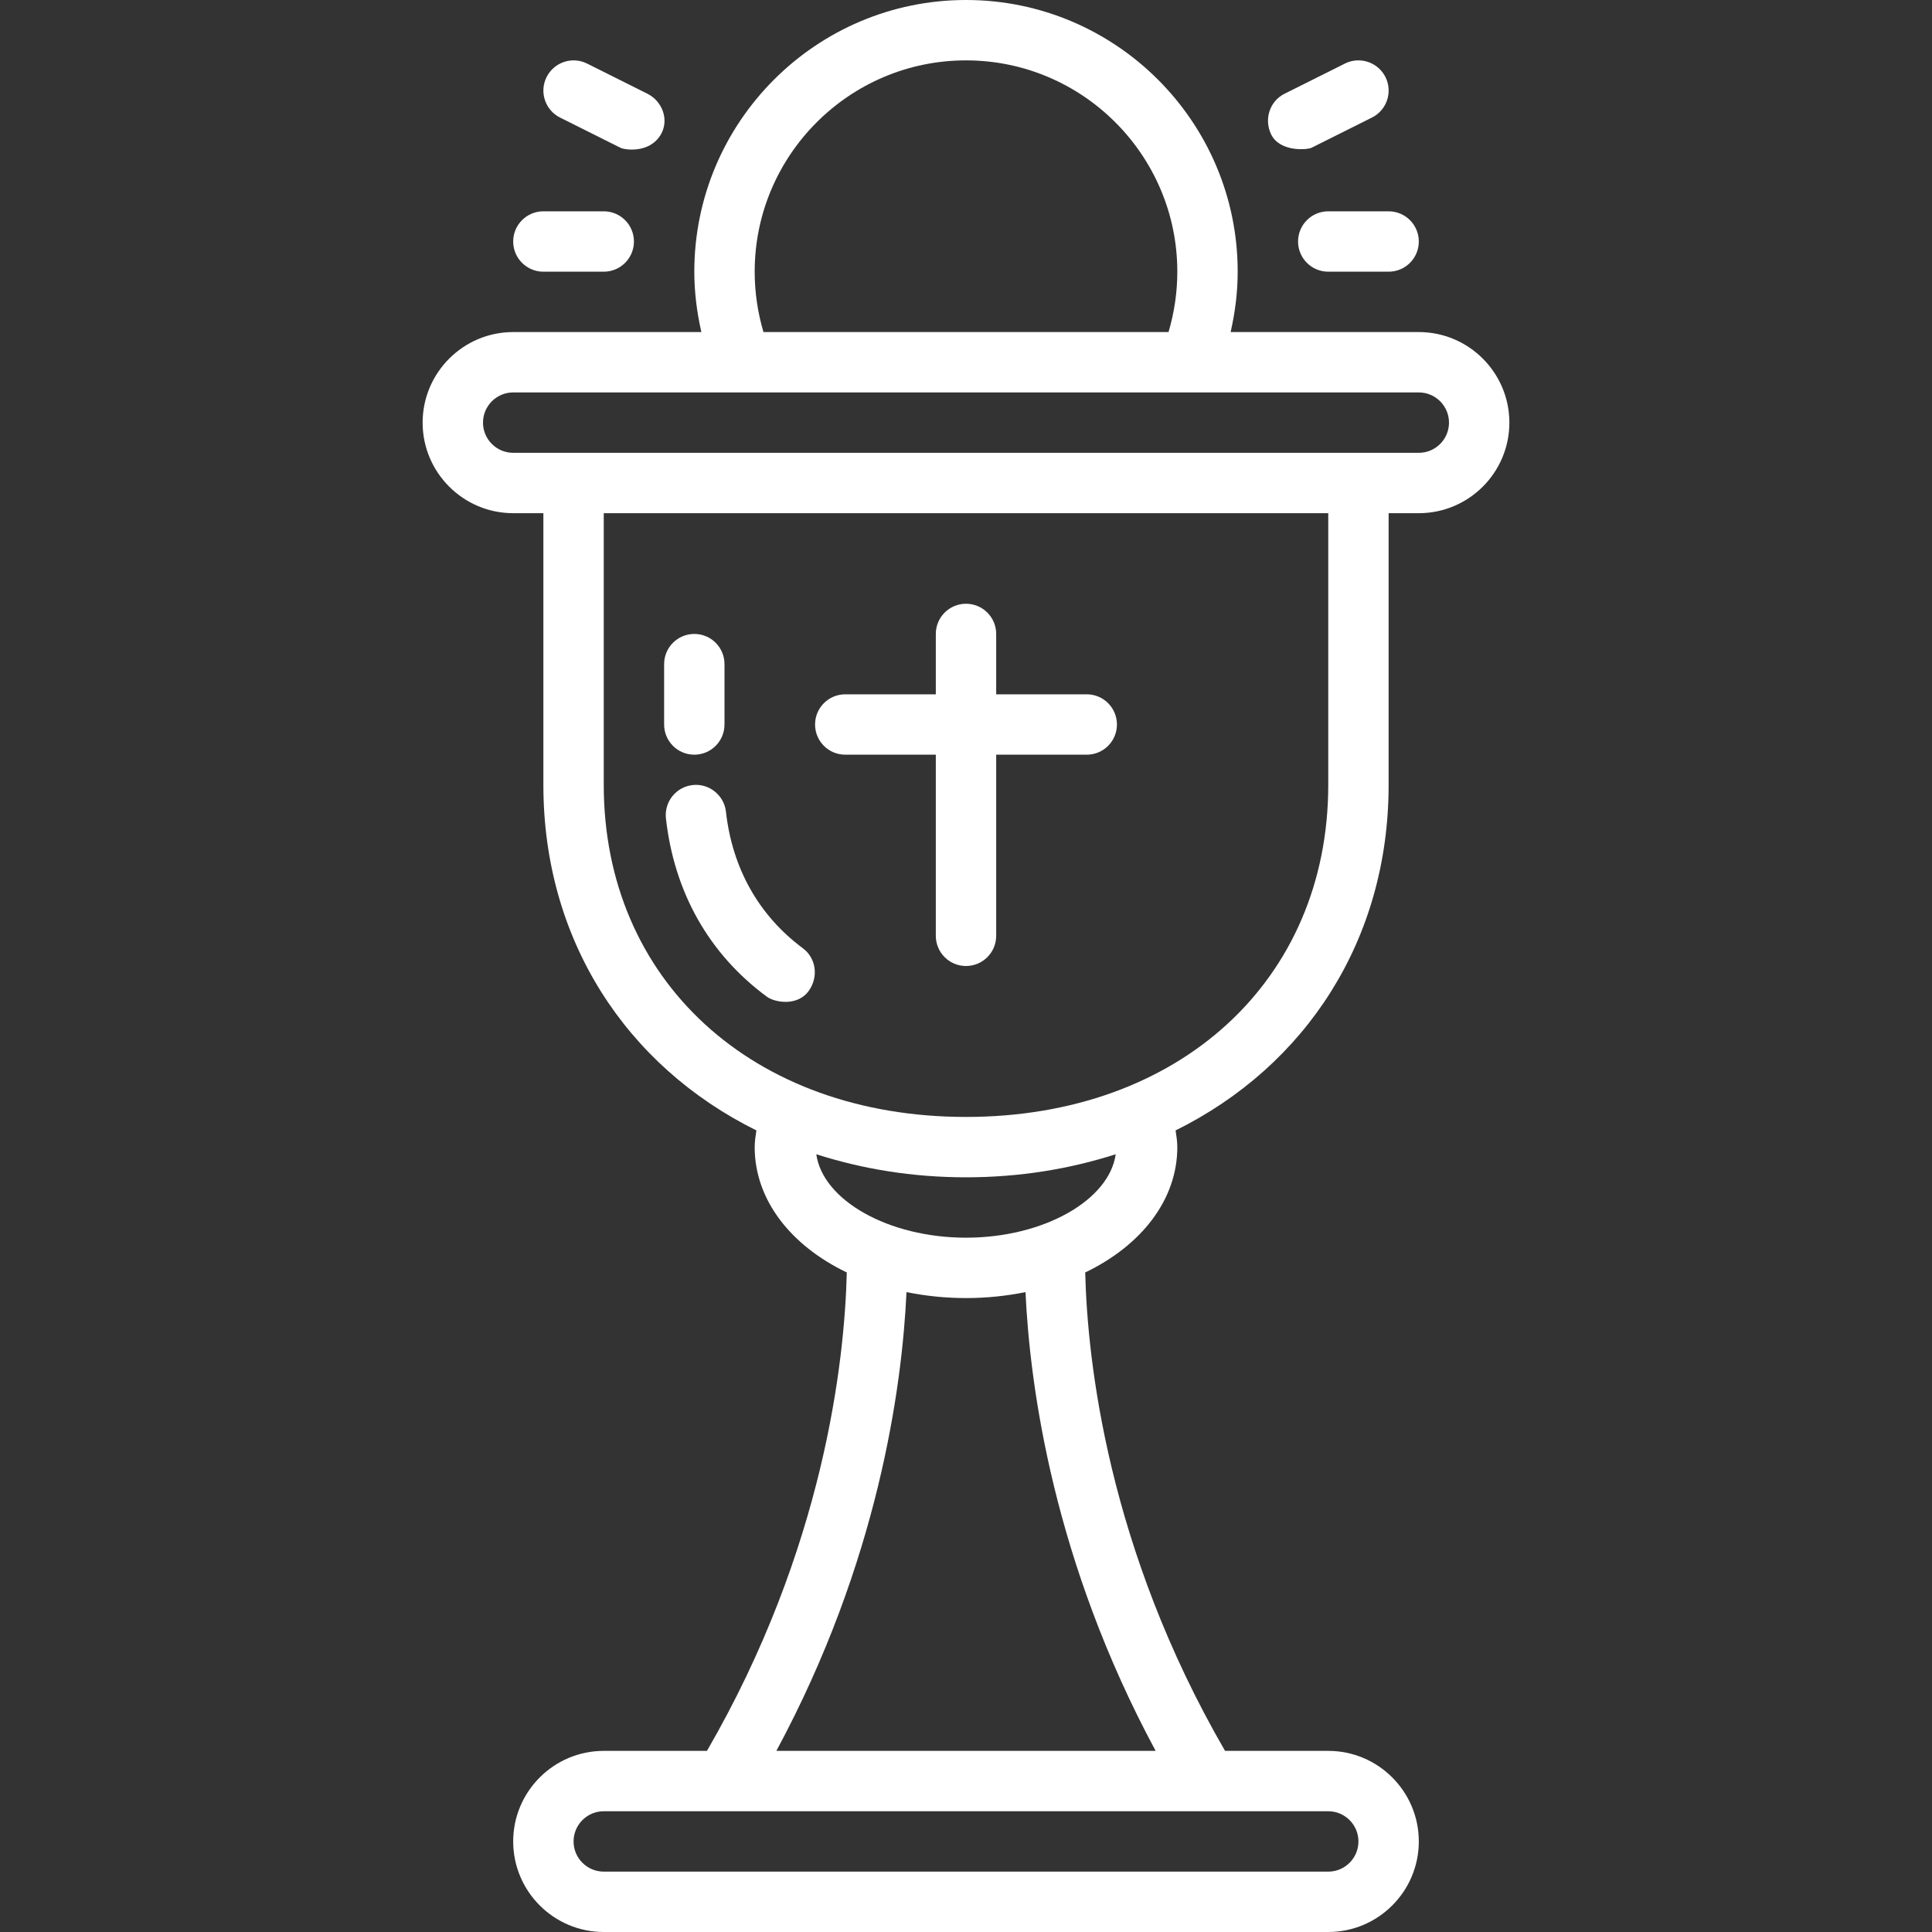
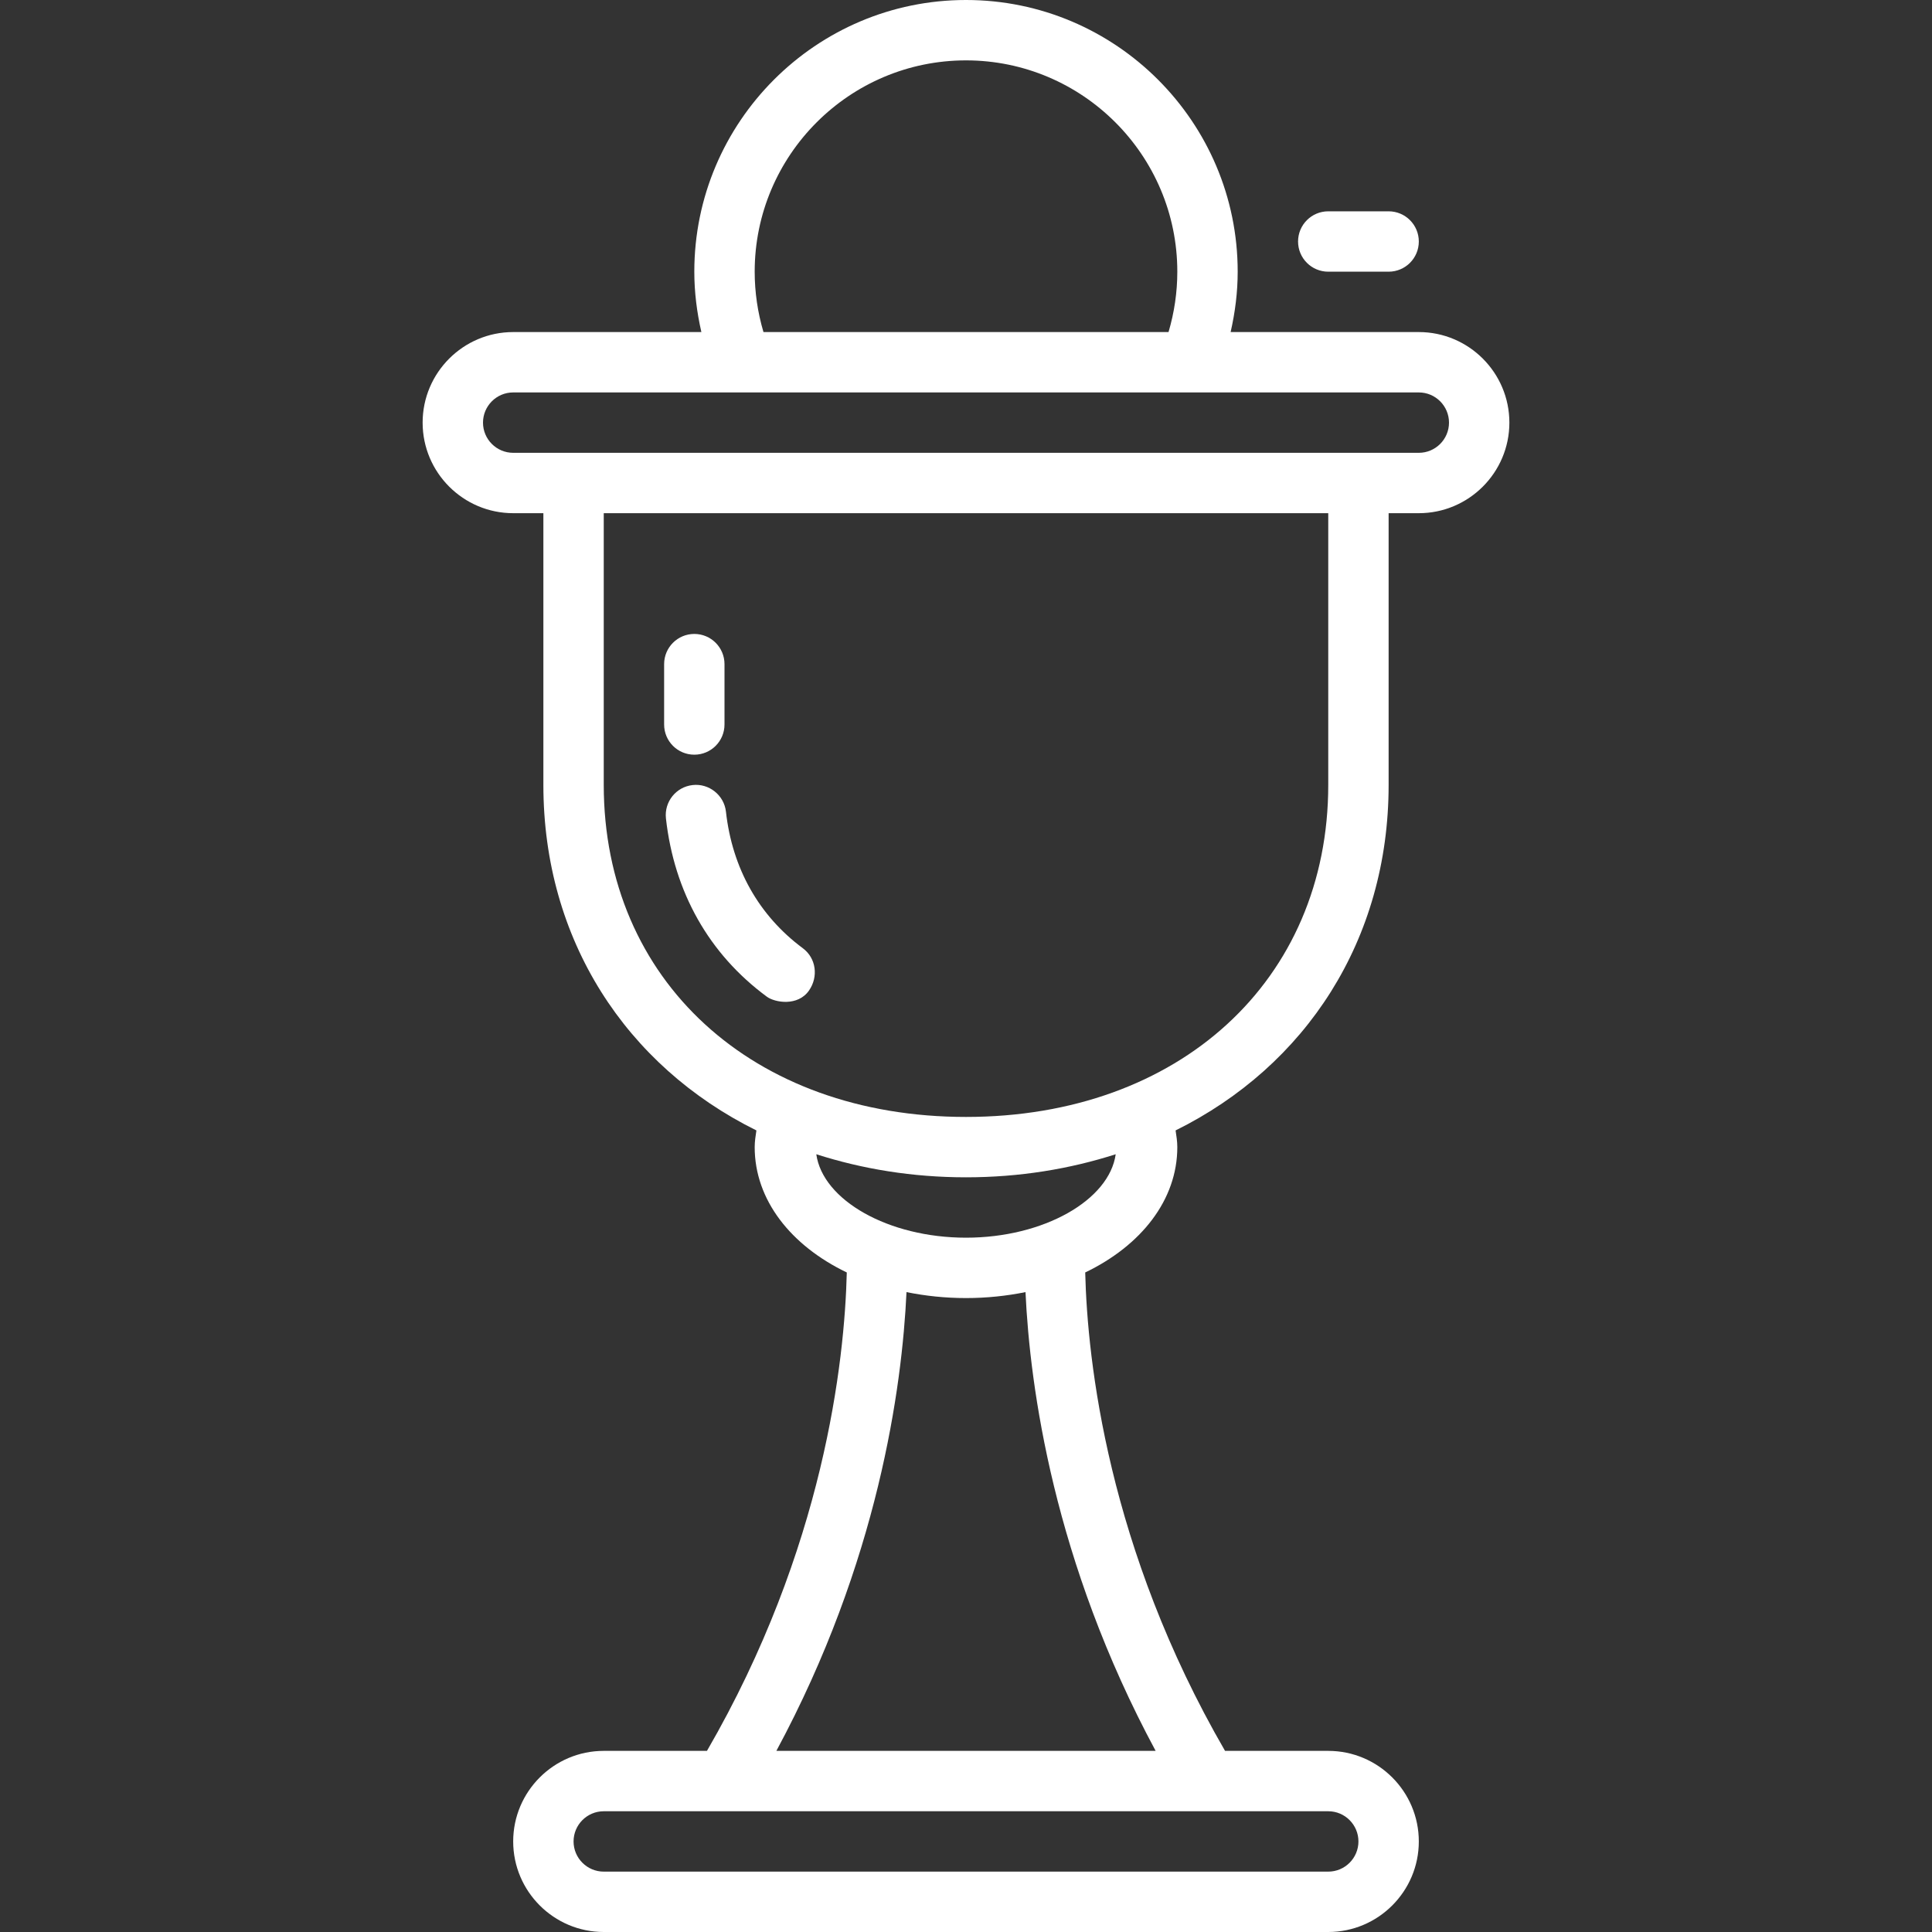
<svg xmlns="http://www.w3.org/2000/svg" fill="#ffffff" id="outline" height="512" viewBox="0 0 64 64" width="512">
  <rect x="0" y="0" width="64" height="64" fill="#333333" stroke="none" />
  <path d="m22.944 26.006c-.55.061-.944.556-.884 1.104.272 2.443 1.424 4.492 3.343 5.907.263.194 1.027.33 1.398-.207.314-.454.237-1.07-.207-1.399-1.456-1.082-2.337-2.646-2.546-4.523-.061-.548-.564-.945-1.104-.882z" />
  <path d="m14 14c0 1.654 1.346 3 3 3h1v9c0 5.138 2.742 9.31 7.057 11.447-.028.184-.057.367-.057.553 0 1.749 1.198 3.262 3.051 4.152-.071 2.934-.75 9.144-4.632 15.848h-3.419c-1.654 0-3 1.346-3 3s1.346 3 3 3h24c1.654 0 3-1.346 3-3s-1.346-3-3-3h-3.419c-3.882-6.704-4.56-12.913-4.632-15.848 1.853-.89 3.051-2.403 3.051-4.152 0-.186-.029-.369-.057-.553 4.315-2.137 7.057-6.309 7.057-11.447v-9h1c1.654 0 3-1.346 3-3s-1.346-3-3-3h-6.234c.15-.657.234-1.325.234-2 0-4.962-4.037-9-9-9s-9 4.038-9 9c0 .675.084 1.343.234 2h-6.234c-1.654 0-3 1.346-3 3zm31 47c0 .551-.448 1-1 1h-24c-.552 0-1-.449-1-1s.448-1 1-1h24c.552 0 1 .449 1 1zm-6.718-3h-12.564c3.379-6.273 4.164-12.043 4.311-15.197.624.126 1.283.197 1.971.197s1.347-.071 1.971-.197c.147 3.154.932 8.924 4.311 15.197zm-6.282-17c-2.576 0-4.747-1.245-4.959-2.764 1.524.488 3.184.764 4.959.764s3.435-.276 4.959-.764c-.212 1.519-2.383 2.764-4.959 2.764zm12-15c0 6.477-4.935 11-12 11s-12-4.523-12-11v-9h24zm4-12c0 .551-.448 1-1 1h-30c-.552 0-1-.449-1-1s.448-1 1-1h30c.552 0 1 .449 1 1zm-23-5c0-3.86 3.141-7 7-7s7 3.14 7 7c0 .676-.098 1.347-.291 2h-13.418c-.193-.653-.291-1.324-.291-2z" />
-   <path d="m20.553 4.895c.144.072.973.197 1.342-.447.275-.479.047-1.095-.447-1.342l-2-1c-.493-.247-1.094-.047-1.342.447-.247.494-.047 1.095.447 1.342z" />
-   <path d="m17 8c0 .552.447 1 1 1h2c.553 0 1-.448 1-1s-.447-1-1-1h-2c-.553 0-1 .448-1 1z" />
-   <path d="m44.553 2.105-2 1c-.494.247-.685.843-.447 1.342.283.594 1.198.519 1.342.447l2-1c.494-.247.694-.848.447-1.342-.249-.493-.849-.694-1.342-.447z" />
  <path d="m43 8c0 .552.447 1 1 1h2c.553 0 1-.448 1-1s-.447-1-1-1h-2c-.553 0-1 .448-1 1z" />
-   <path d="m28 25h3v6c0 .552.447 1 1 1s1-.448 1-1v-6h3c.553 0 1-.448 1-1s-.447-1-1-1h-3v-2c0-.552-.447-1-1-1s-1 .448-1 1v2h-3c-.553 0-1 .448-1 1s.447 1 1 1z" />
  <path d="m23 25c.553 0 1-.448 1-1v-2c0-.552-.447-1-1-1s-1 .448-1 1v2c0 .552.447 1 1 1z" />
</svg>